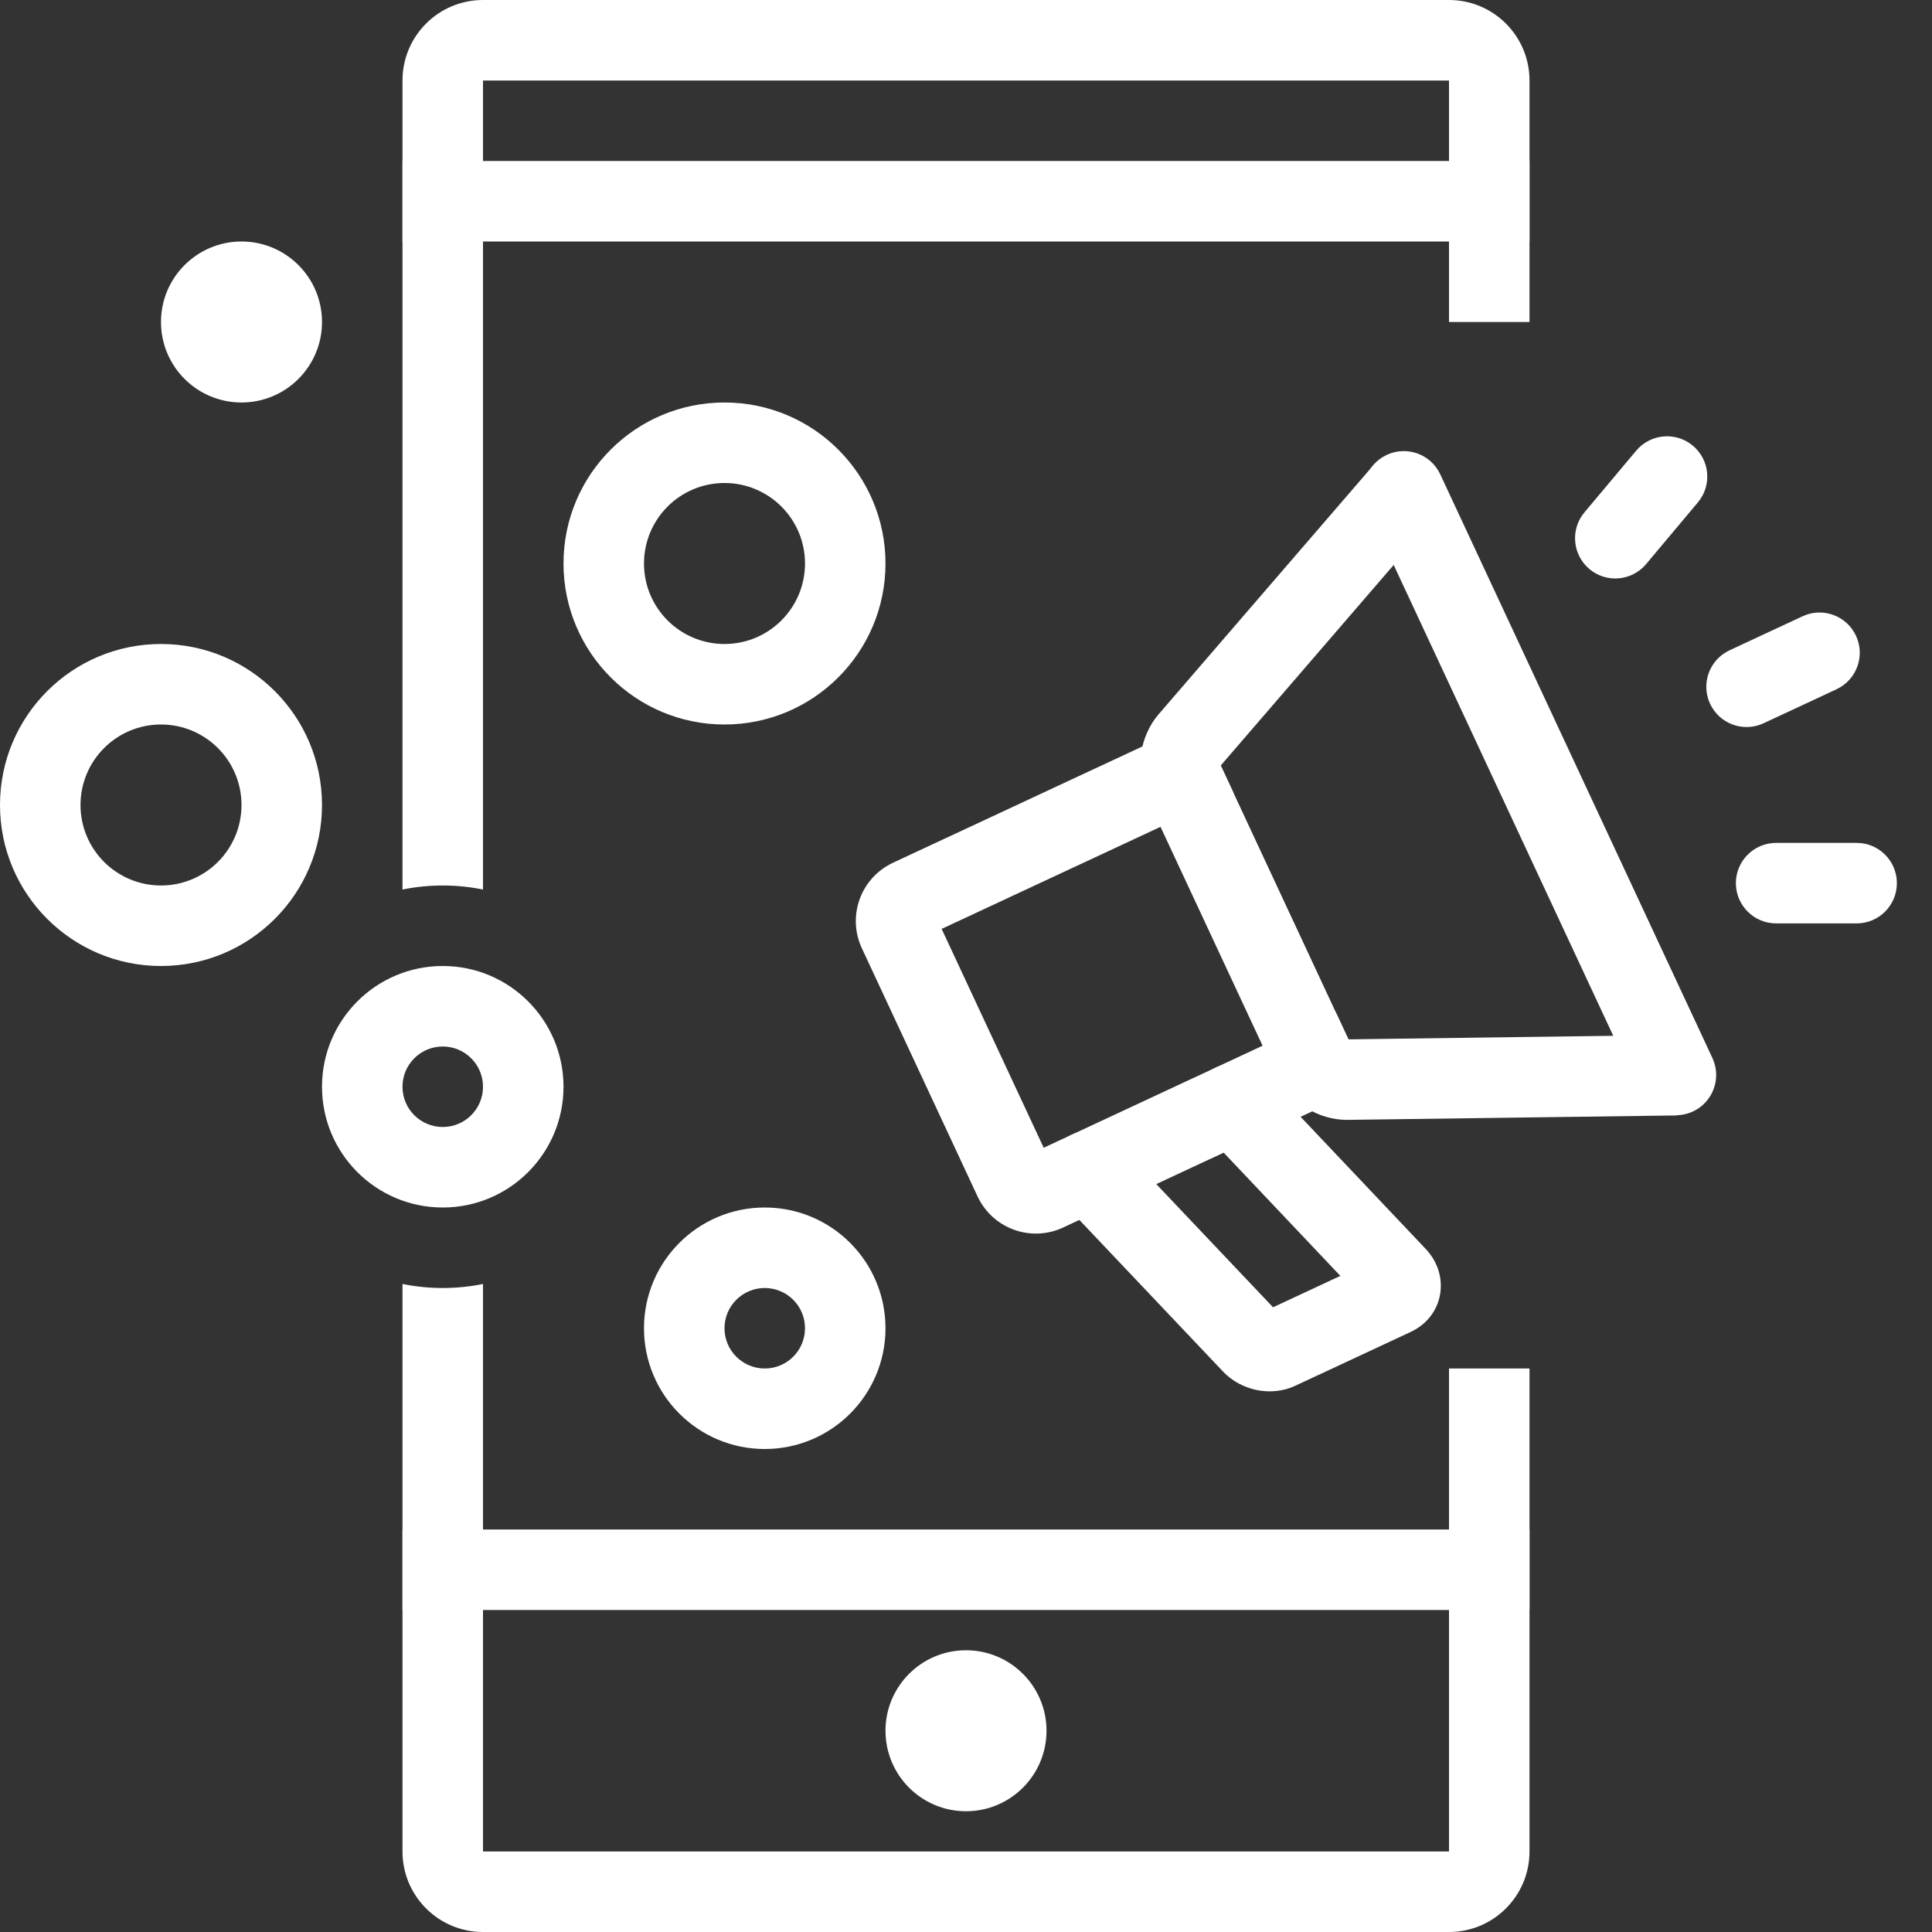
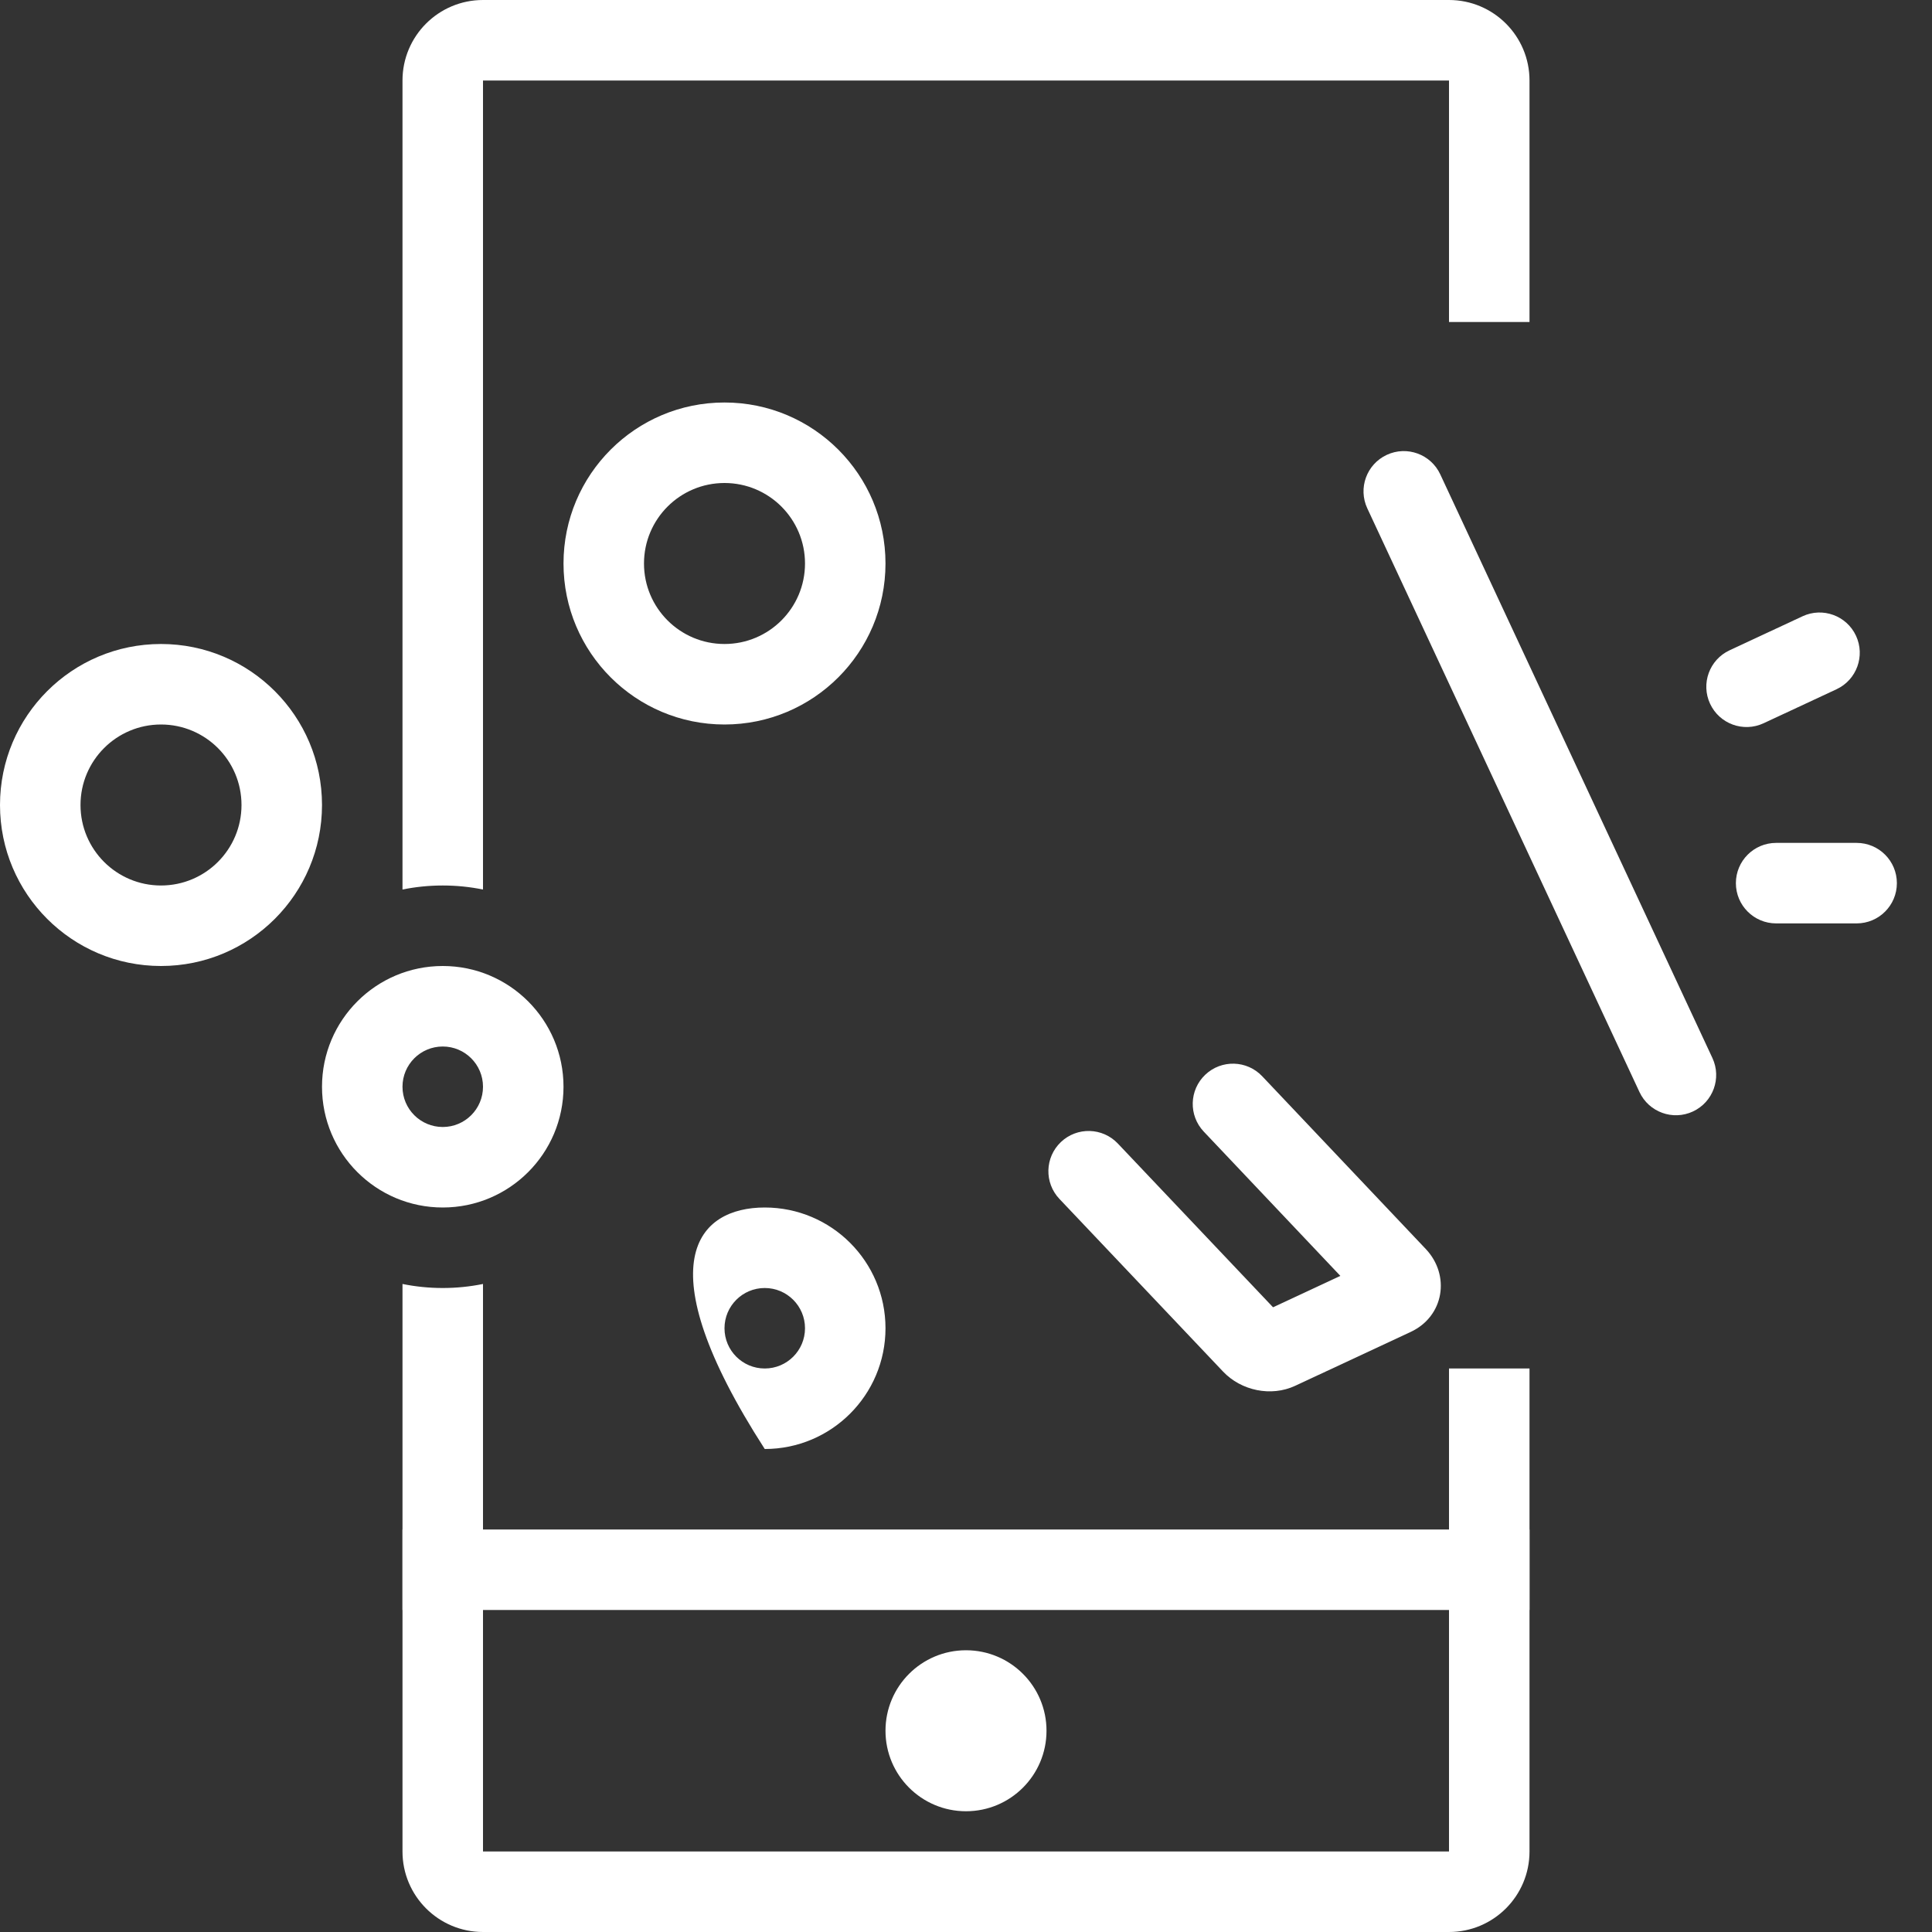
<svg xmlns="http://www.w3.org/2000/svg" version="1.1" x="0" y="0" width="100" height="100" viewBox="0, 0, 100, 100">
  <rect x="0" y="0" width="100" height="100" fill="#333333" stroke="none" />
  <g id="Layer_1">
    <g>
-       <path d="M16.667,16.667 C16.667,18.968 14.801,20.833 12.5,20.833 C10.199,20.833 8.333,18.968 8.333,16.667 C8.333,14.365 10.199,12.5 12.5,12.5 C14.801,12.5 16.667,14.365 16.667,16.667 z" fill="#FFFFFF" />
-       <path d="M39.583,75 C36.132,75 33.333,72.202 33.333,68.75 C33.333,65.298 36.132,62.5 39.583,62.5 C43.035,62.5 45.833,65.298 45.833,68.75 C45.833,72.202 43.035,75 39.583,75 z M39.583,70.833 C40.734,70.833 41.667,69.901 41.667,68.75 C41.667,67.599 40.734,66.667 39.583,66.667 C38.433,66.667 37.5,67.599 37.5,68.75 C37.5,69.901 38.433,70.833 39.583,70.833 z" fill="#FFFFFF" />
+       <path d="M39.583,75 C33.333,65.298 36.132,62.5 39.583,62.5 C43.035,62.5 45.833,65.298 45.833,68.75 C45.833,72.202 43.035,75 39.583,75 z M39.583,70.833 C40.734,70.833 41.667,69.901 41.667,68.75 C41.667,67.599 40.734,66.667 39.583,66.667 C38.433,66.667 37.5,67.599 37.5,68.75 C37.5,69.901 38.433,70.833 39.583,70.833 z" fill="#FFFFFF" />
      <path d="M22.917,62.5 C19.465,62.5 16.667,59.702 16.667,56.25 C16.667,52.798 19.465,50 22.917,50 C26.368,50 29.167,52.798 29.167,56.25 C29.167,59.702 26.368,62.5 22.917,62.5 z M22.917,58.333 C24.067,58.333 25,57.401 25,56.25 C25,55.099 24.067,54.167 22.917,54.167 C21.766,54.167 20.833,55.099 20.833,56.25 C20.833,57.401 21.766,58.333 22.917,58.333 z" fill="#FFFFFF" />
      <path d="M37.5,37.5 C32.898,37.5 29.167,33.769 29.167,29.167 C29.167,24.564 32.898,20.833 37.5,20.833 C42.102,20.833 45.833,24.564 45.833,29.167 C45.833,33.769 42.102,37.5 37.5,37.5 z M37.5,33.333 C39.801,33.333 41.667,31.468 41.667,29.167 C41.667,26.865 39.801,25 37.5,25 C35.199,25 33.333,26.865 33.333,29.167 C33.333,31.468 35.199,33.333 37.5,33.333 z" fill="#FFFFFF" />
      <path d="M8.333,50 C3.731,50 0,46.269 0,41.667 C0,37.064 3.731,33.333 8.333,33.333 C12.936,33.333 16.667,37.064 16.667,41.667 C16.667,46.269 12.936,50 8.333,50 z M8.333,45.833 C10.635,45.833 12.5,43.968 12.5,41.667 C12.5,39.365 10.635,37.5 8.333,37.5 C6.032,37.5 4.167,39.365 4.167,41.667 C4.167,43.968 6.032,45.833 8.333,45.833 z" fill="#FFFFFF" />
      <g>
        <path d="M20.833,46.042 L20.833,4.167 C20.833,1.865 22.699,-0 25,-0 L75,-0 C77.301,-0 79.167,1.865 79.167,4.167 L79.167,16.667 L75,16.667 L75,4.167 L25,4.167 L25,46.042 C24.327,45.905 23.63,45.833 22.917,45.833 C22.203,45.833 21.506,45.905 20.833,46.042 z M20.833,66.458 L20.833,95.833 C20.833,98.135 22.699,100 25,100 L75,100 C77.301,100 79.167,98.135 79.167,95.833 L79.167,70.833 L75,70.833 L75,95.833 L25,95.833 L25,66.458 C24.327,66.595 23.63,66.667 22.917,66.667 C22.203,66.667 21.506,66.595 20.833,66.458 z" fill="#FFFFFF" />
        <path d="M20.833,79.167 L79.167,79.167 L79.167,83.333 L20.833,83.333 z" fill="#FFFFFF" />
-         <path d="M20.833,8.333 L79.167,8.333 L79.167,12.5 L20.833,12.5 z" fill="#FFFFFF" />
        <path d="M54.167,89.583 C54.167,91.885 52.301,93.75 50,93.75 C47.699,93.75 45.833,91.885 45.833,89.583 C45.833,87.282 47.699,85.417 50,85.417 C52.301,85.417 54.167,87.282 54.167,89.583 z" fill="#FFFFFF" />
      </g>
      <g>
        <path d="M65.893,67.665 L57.859,59.189 C57.068,58.354 55.749,58.319 54.914,59.11 C54.079,59.902 54.044,61.22 54.835,62.055 L63.306,70.993 C64.242,71.98 65.788,72.311 67.037,71.729 L73.015,68.941 C74.749,68.133 75.082,66.004 73.796,64.646 L65.331,55.706 C64.54,54.871 63.222,54.835 62.386,55.626 C61.551,56.417 61.515,57.735 62.306,58.571 L69.377,66.04 L65.893,67.665 z" fill="#FFFFFF" />
-         <path d="M54.022,59.408 L48.739,48.079 L63.844,41.036 L62.083,37.259 L46.225,44.654 C44.555,45.433 43.83,47.412 44.612,49.087 L50.596,61.922 C51.375,63.592 53.355,64.317 55.03,63.535 L70.888,56.141 L69.127,52.365 L54.022,59.408 z" fill="#FFFFFF" />
-         <path d="M69.794,53.797 L86.722,53.568 L86.778,57.735 L69.76,57.964 C68.217,57.985 66.698,57.016 66.055,55.636 L59.372,41.305 C58.72,39.906 58.977,38.123 59.97,36.97 L71.085,24.081 L74.241,26.802 L63.185,39.623 L69.794,53.797 z" fill="#FFFFFF" />
        <path d="M70.771,26.312 L84.858,56.522 C85.344,57.565 86.584,58.016 87.626,57.53 C88.669,57.044 89.12,55.804 88.634,54.762 L74.547,24.551 C74.061,23.509 72.821,23.057 71.778,23.544 C70.735,24.03 70.284,25.269 70.771,26.312 z" fill="#FFFFFF" />
        <path d="M91.282,37.436 L95.059,35.675 C96.101,35.189 96.552,33.949 96.066,32.906 C95.58,31.864 94.34,31.412 93.298,31.899 L89.521,33.66 C88.479,34.146 88.027,35.385 88.514,36.428 C89,37.471 90.239,37.922 91.282,37.436 z" fill="#FFFFFF" />
-         <path d="M85.203,29.197 L87.881,26.005 C88.621,25.124 88.506,23.81 87.624,23.07 C86.743,22.331 85.429,22.446 84.689,23.327 L82.011,26.519 C81.272,27.4 81.387,28.714 82.268,29.454 C83.149,30.194 84.463,30.079 85.203,29.197 z" fill="#FFFFFF" />
        <path d="M91.932,47.795 L96.099,47.795 C97.25,47.795 98.182,46.862 98.182,45.712 C98.182,44.561 97.25,43.628 96.099,43.628 L91.932,43.628 C90.782,43.628 89.849,44.561 89.849,45.712 C89.849,46.862 90.782,47.795 91.932,47.795 z" fill="#FFFFFF" />
      </g>
    </g>
  </g>
</svg>